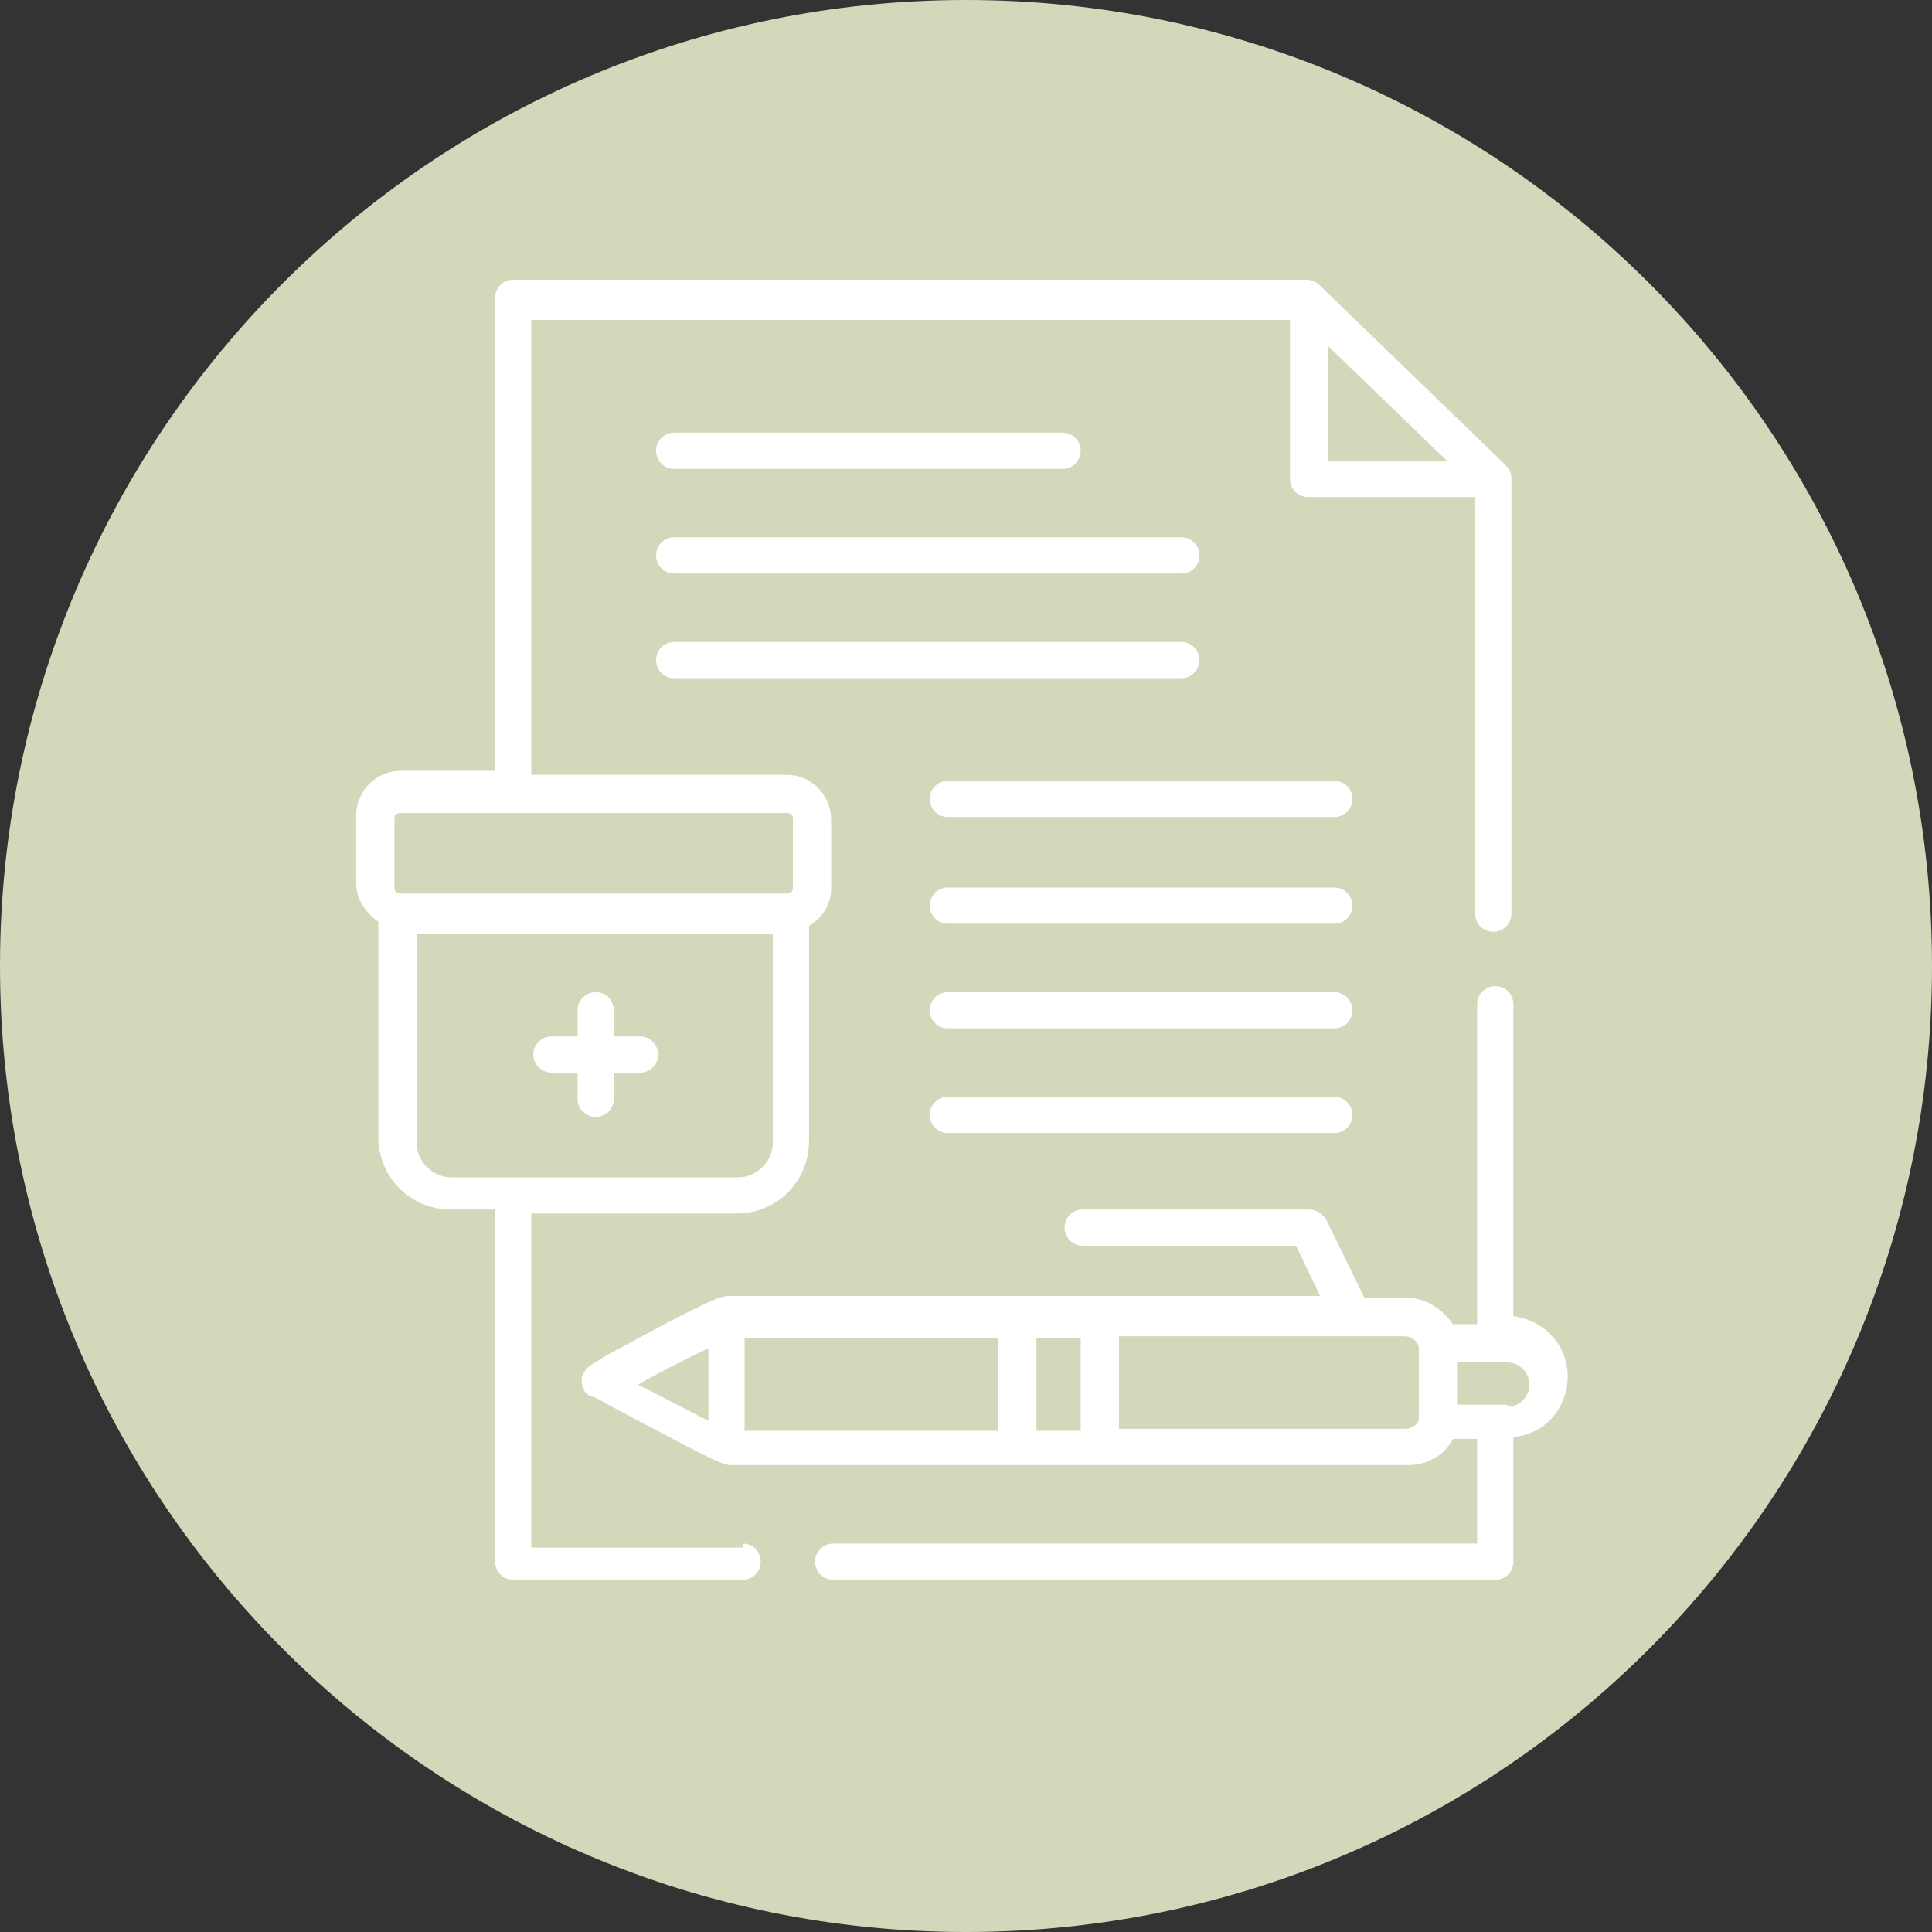
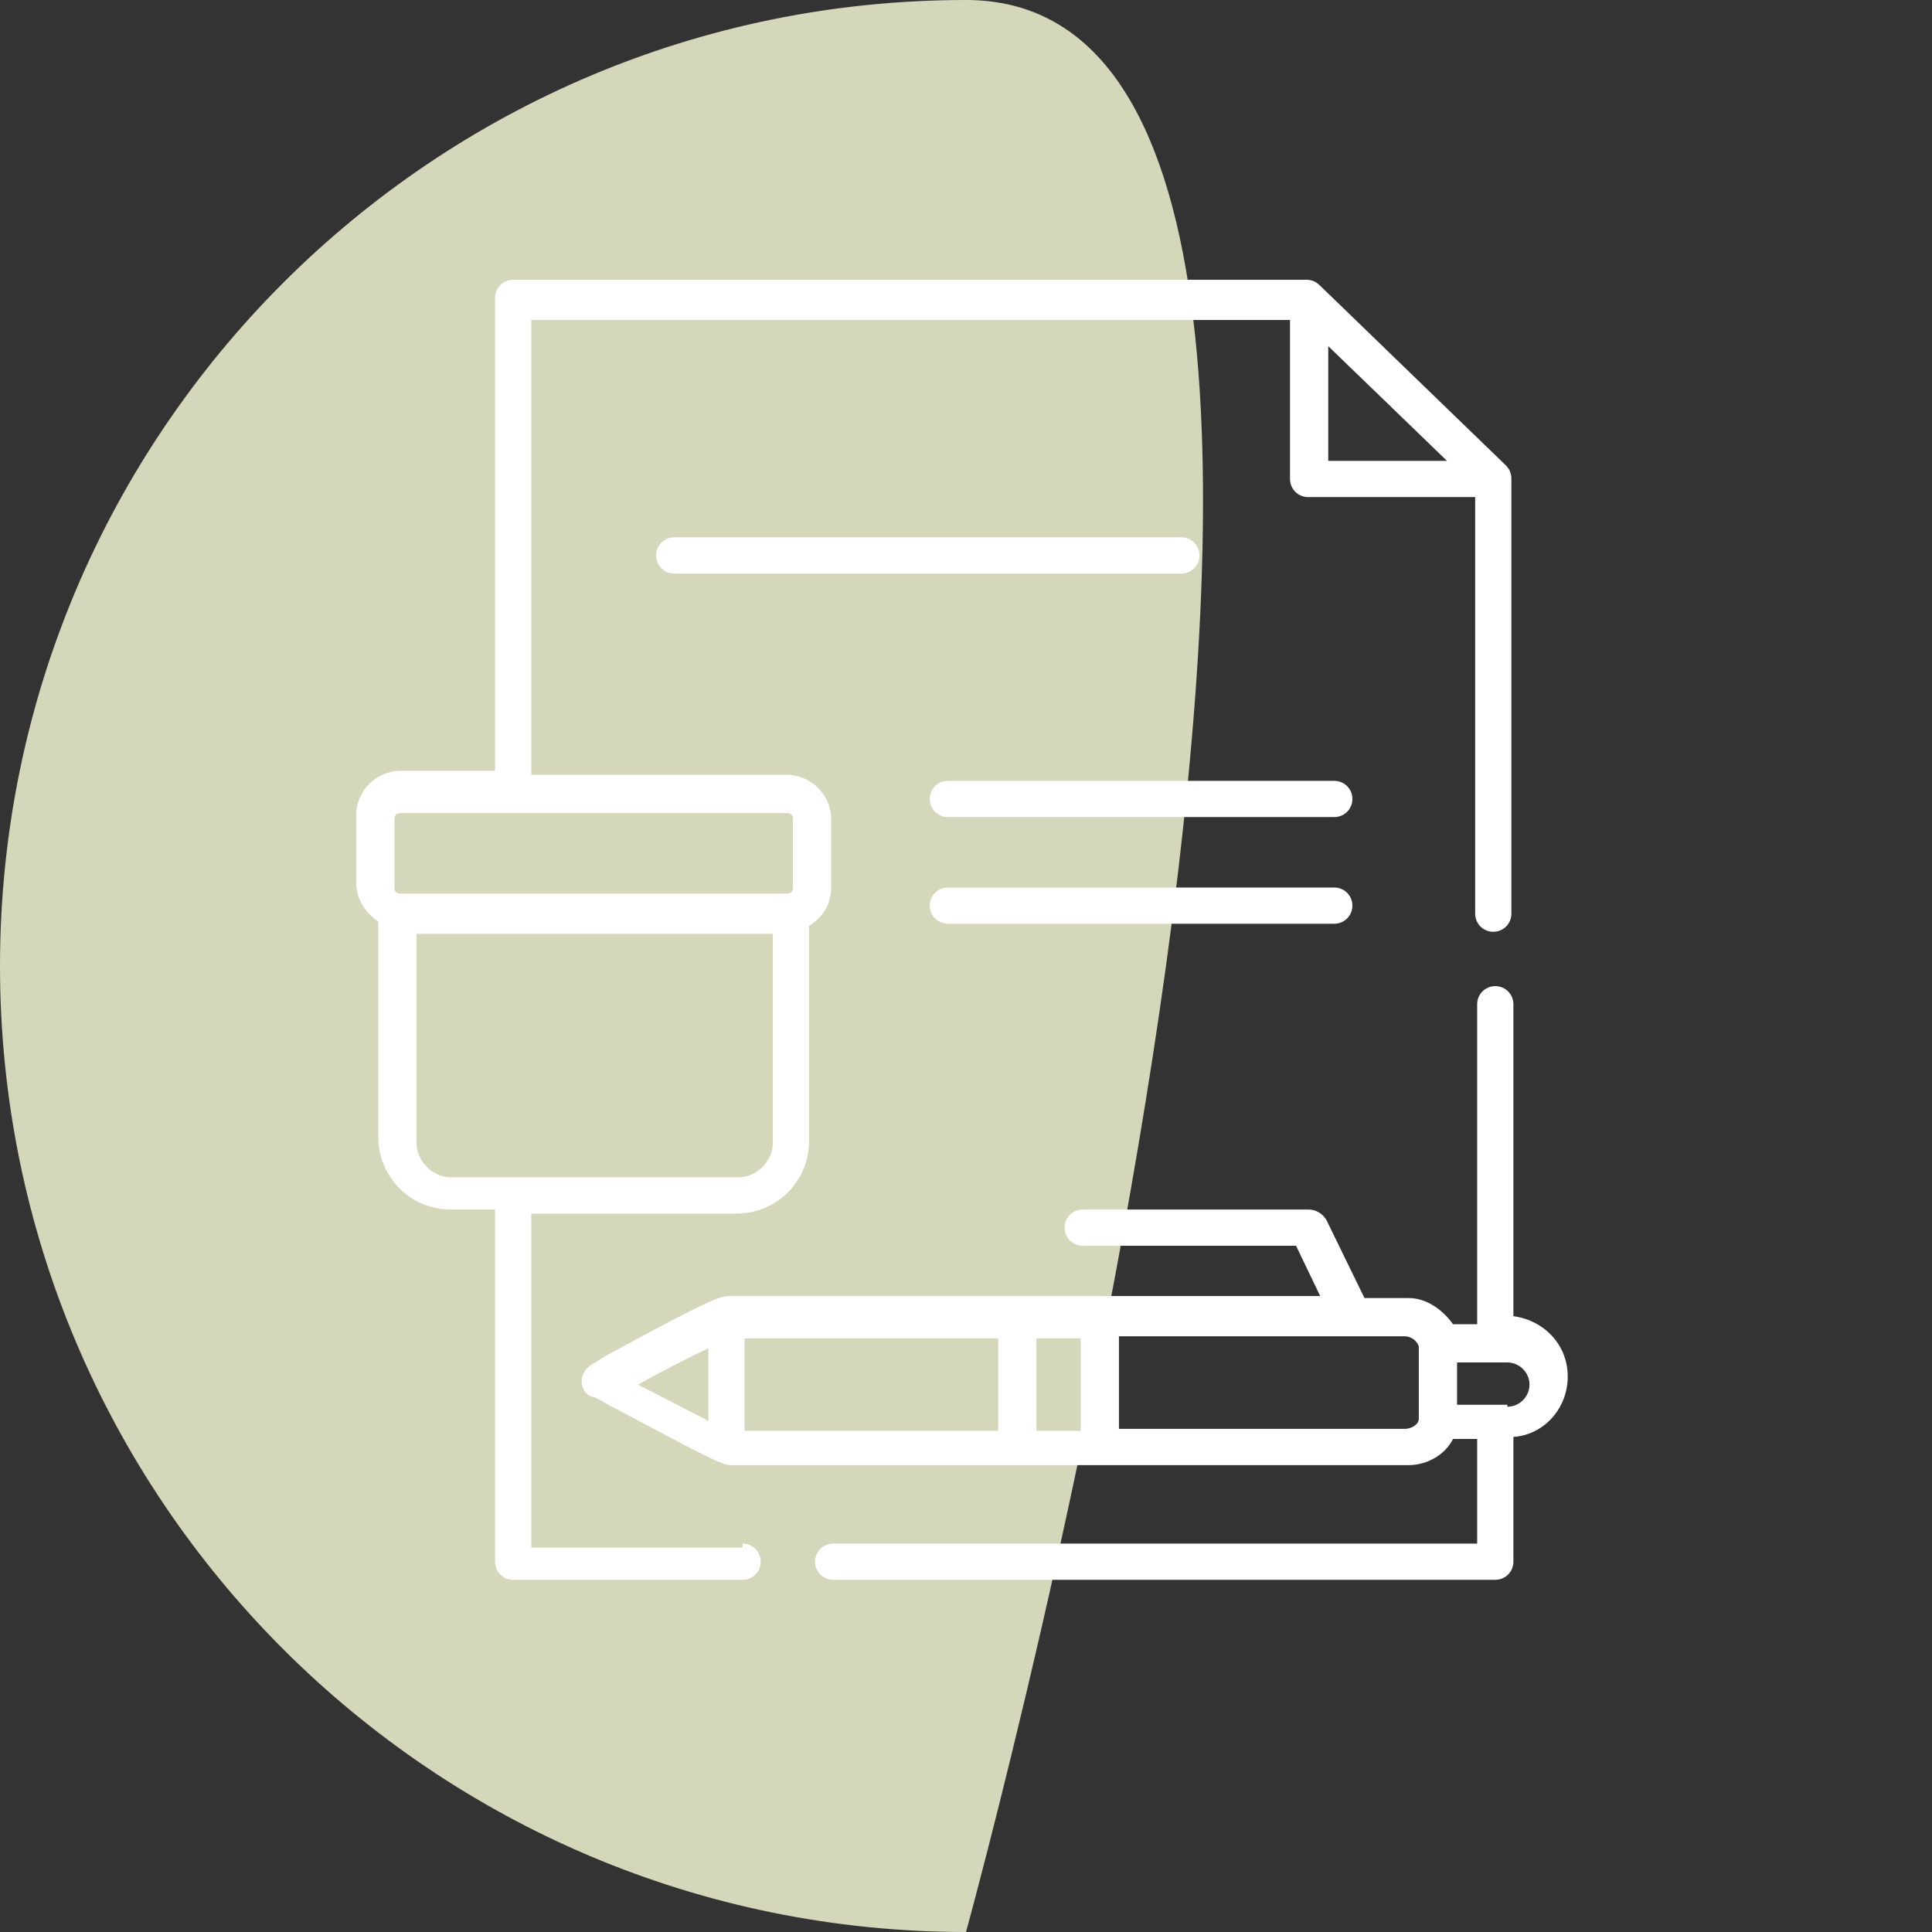
<svg xmlns="http://www.w3.org/2000/svg" id="Layer_1" version="1.1" viewBox="0 0 96 96">
  <rect x="0" y="0" width="96" height="96" fill="#333333" stroke="none" />
  <defs>
    <style> .st0 { fill: #d4d7ba; } .st1 { fill: #fff; } </style>
  </defs>
-   <path class="st0" d="M48,96c26.5,0,48-21.5,48-48S74.5,0,48,0,0,21.5,0,48s21.5,48,48,48" />
+   <path class="st0" d="M48,96S74.5,0,48,0,0,21.5,0,48s21.5,48,48,48" />
  <g>
-     <path class="st1" d="M33.5,23.3h19.3c.5,0,.9-.4.9-.9s-.4-.9-.9-.9h-19.3c-.5,0-.9.4-.9.9s.4.9.9.9h0ZM33.5,23.3" />
    <path class="st1" d="M33.5,28.5h25.2c.5,0,.9-.4.9-.9s-.4-.9-.9-.9h-25.2c-.5,0-.9.4-.9.9s.4.9.9.9h0ZM33.5,28.5" />
-     <path class="st1" d="M33.5,33.7h25.2c.5,0,.9-.4.9-.9s-.4-.9-.9-.9h-25.2c-.5,0-.9.4-.9.9s.4.9.9.9h0ZM33.5,33.7" />
    <path class="st1" d="M66.3,38.8h-19.2c-.5,0-.9.4-.9.9s.4.9.9.9h19.2c.5,0,.9-.4.9-.9s-.4-.9-.9-.9h0ZM66.3,38.8" />
    <path class="st1" d="M66.3,44.1h-19.2c-.5,0-.9.4-.9.9s.4.9.9.9h19.2c.5,0,.9-.4.9-.9s-.4-.9-.9-.9h0ZM66.3,44.1" />
-     <path class="st1" d="M66.3,49.3h-19.2c-.5,0-.9.4-.9.9s.4.9.9.9h19.2c.5,0,.9-.4.9-.9s-.4-.9-.9-.9h0ZM66.3,49.3" />
-     <path class="st1" d="M66.3,54.5h-19.2c-.5,0-.9.4-.9.9s.4.9.9.9h19.2c.5,0,.9-.4.9-.9s-.4-.9-.9-.9h0ZM66.3,54.5" />
    <path class="st1" d="M36.9,76.9h-10.5v-16.6h10.2c2,0,3.6-1.6,3.6-3.6v-10.7c.7-.4,1.1-1.1,1.1-1.9v-3.4c0-1.2-1-2.2-2.2-2.2h-12.7V15.9h37.7v7.9c0,.5.4.9.9.9h8.3v20.7c0,.5.4.9.9.9s.9-.4.9-.9v-21.6c0-.3-.1-.5-.3-.7l-9.2-8.9c-.2-.2-.4-.3-.7-.3H25.5c-.5,0-.9.4-.9.9v23.5h-4.7c-1.2,0-2.2,1-2.2,2.2v3.4c0,.8.5,1.5,1.1,1.9v10.7c0,2,1.6,3.6,3.6,3.6h2.2v17.5c0,.5.4.9.9.9h11.4c.5,0,.9-.4.9-.9s-.4-.9-.9-.9h0ZM66,17.2l5.9,5.7h-5.9v-5.7ZM19.6,44.1v-3.4c0-.2.1-.3.3-.3h19.2c.2,0,.3.1.3.3v3.4c0,.2-.1.3-.3.3h-19.2c-.2,0-.3-.1-.3-.3h0ZM22.4,58.5c-.9,0-1.7-.8-1.7-1.7v-10.4h17.7v10.4c0,.9-.8,1.7-1.7,1.7h-14.3ZM22.4,58.5" />
-     <path class="st1" d="M31.8,51.5h-1.3v-1.3c0-.5-.4-.9-.9-.9s-.9.4-.9.9v1.3h-1.3c-.5,0-.9.4-.9.9s.4.9.9.9h1.3v1.3c0,.5.4.9.9.9s.9-.4.9-.9v-1.3h1.3c.5,0,.9-.4.9-.9s-.4-.9-.9-.9h0ZM31.8,51.5" />
    <path class="st1" d="M75.2,65.8v-15.9c0-.5-.4-.9-.9-.9s-.9.4-.9.9v15.9h-1.2c-.5-.7-1.3-1.3-2.2-1.3h-2.2l-1.9-3.9c-.2-.3-.5-.5-.9-.5h-11.2c-.5,0-.9.4-.9.9s.4.9.9.9h10.6l1.2,2.5h-29.4c-.4,0-1,.2-5.6,2.7-.6.3-1,.6-1.2.7-.3.2-.5.5-.5.8,0,.4.2.7.5.8.2,0,.6.3,1.2.6,4.7,2.5,5.3,2.8,5.7,2.8h33.7c.9,0,1.8-.5,2.2-1.3h1.2v5.2h-32c-.5,0-.9.4-.9.9s.4.9.9.9h32.9c.5,0,.9-.4.9-.9v-6.2c1.5-.1,2.7-1.4,2.7-3s-1.2-2.8-2.7-3h0ZM35.2,70.6c-1-.5-2.5-1.3-3.5-1.8.9-.5,2.4-1.3,3.5-1.8v3.7ZM49.6,71.1h-12.6v-4.6h12.6v4.6ZM53.7,71.1h-2.2v-4.6h2.2v4.6ZM70.5,70.4s0,0,0,.1c0,0,0,0,0,0,0,.3-.4.5-.7.5h-14.2v-4.6h14.2c.3,0,.6.2.7.5,0,0,0,0,0,0,0,0,0,0,0,.1v3.3ZM74.9,69.8h-2.5v-2.1h2.5c.6,0,1.1.5,1.1,1.1s-.5,1.1-1.1,1.1h0ZM74.9,69.8" />
  </g>
</svg>